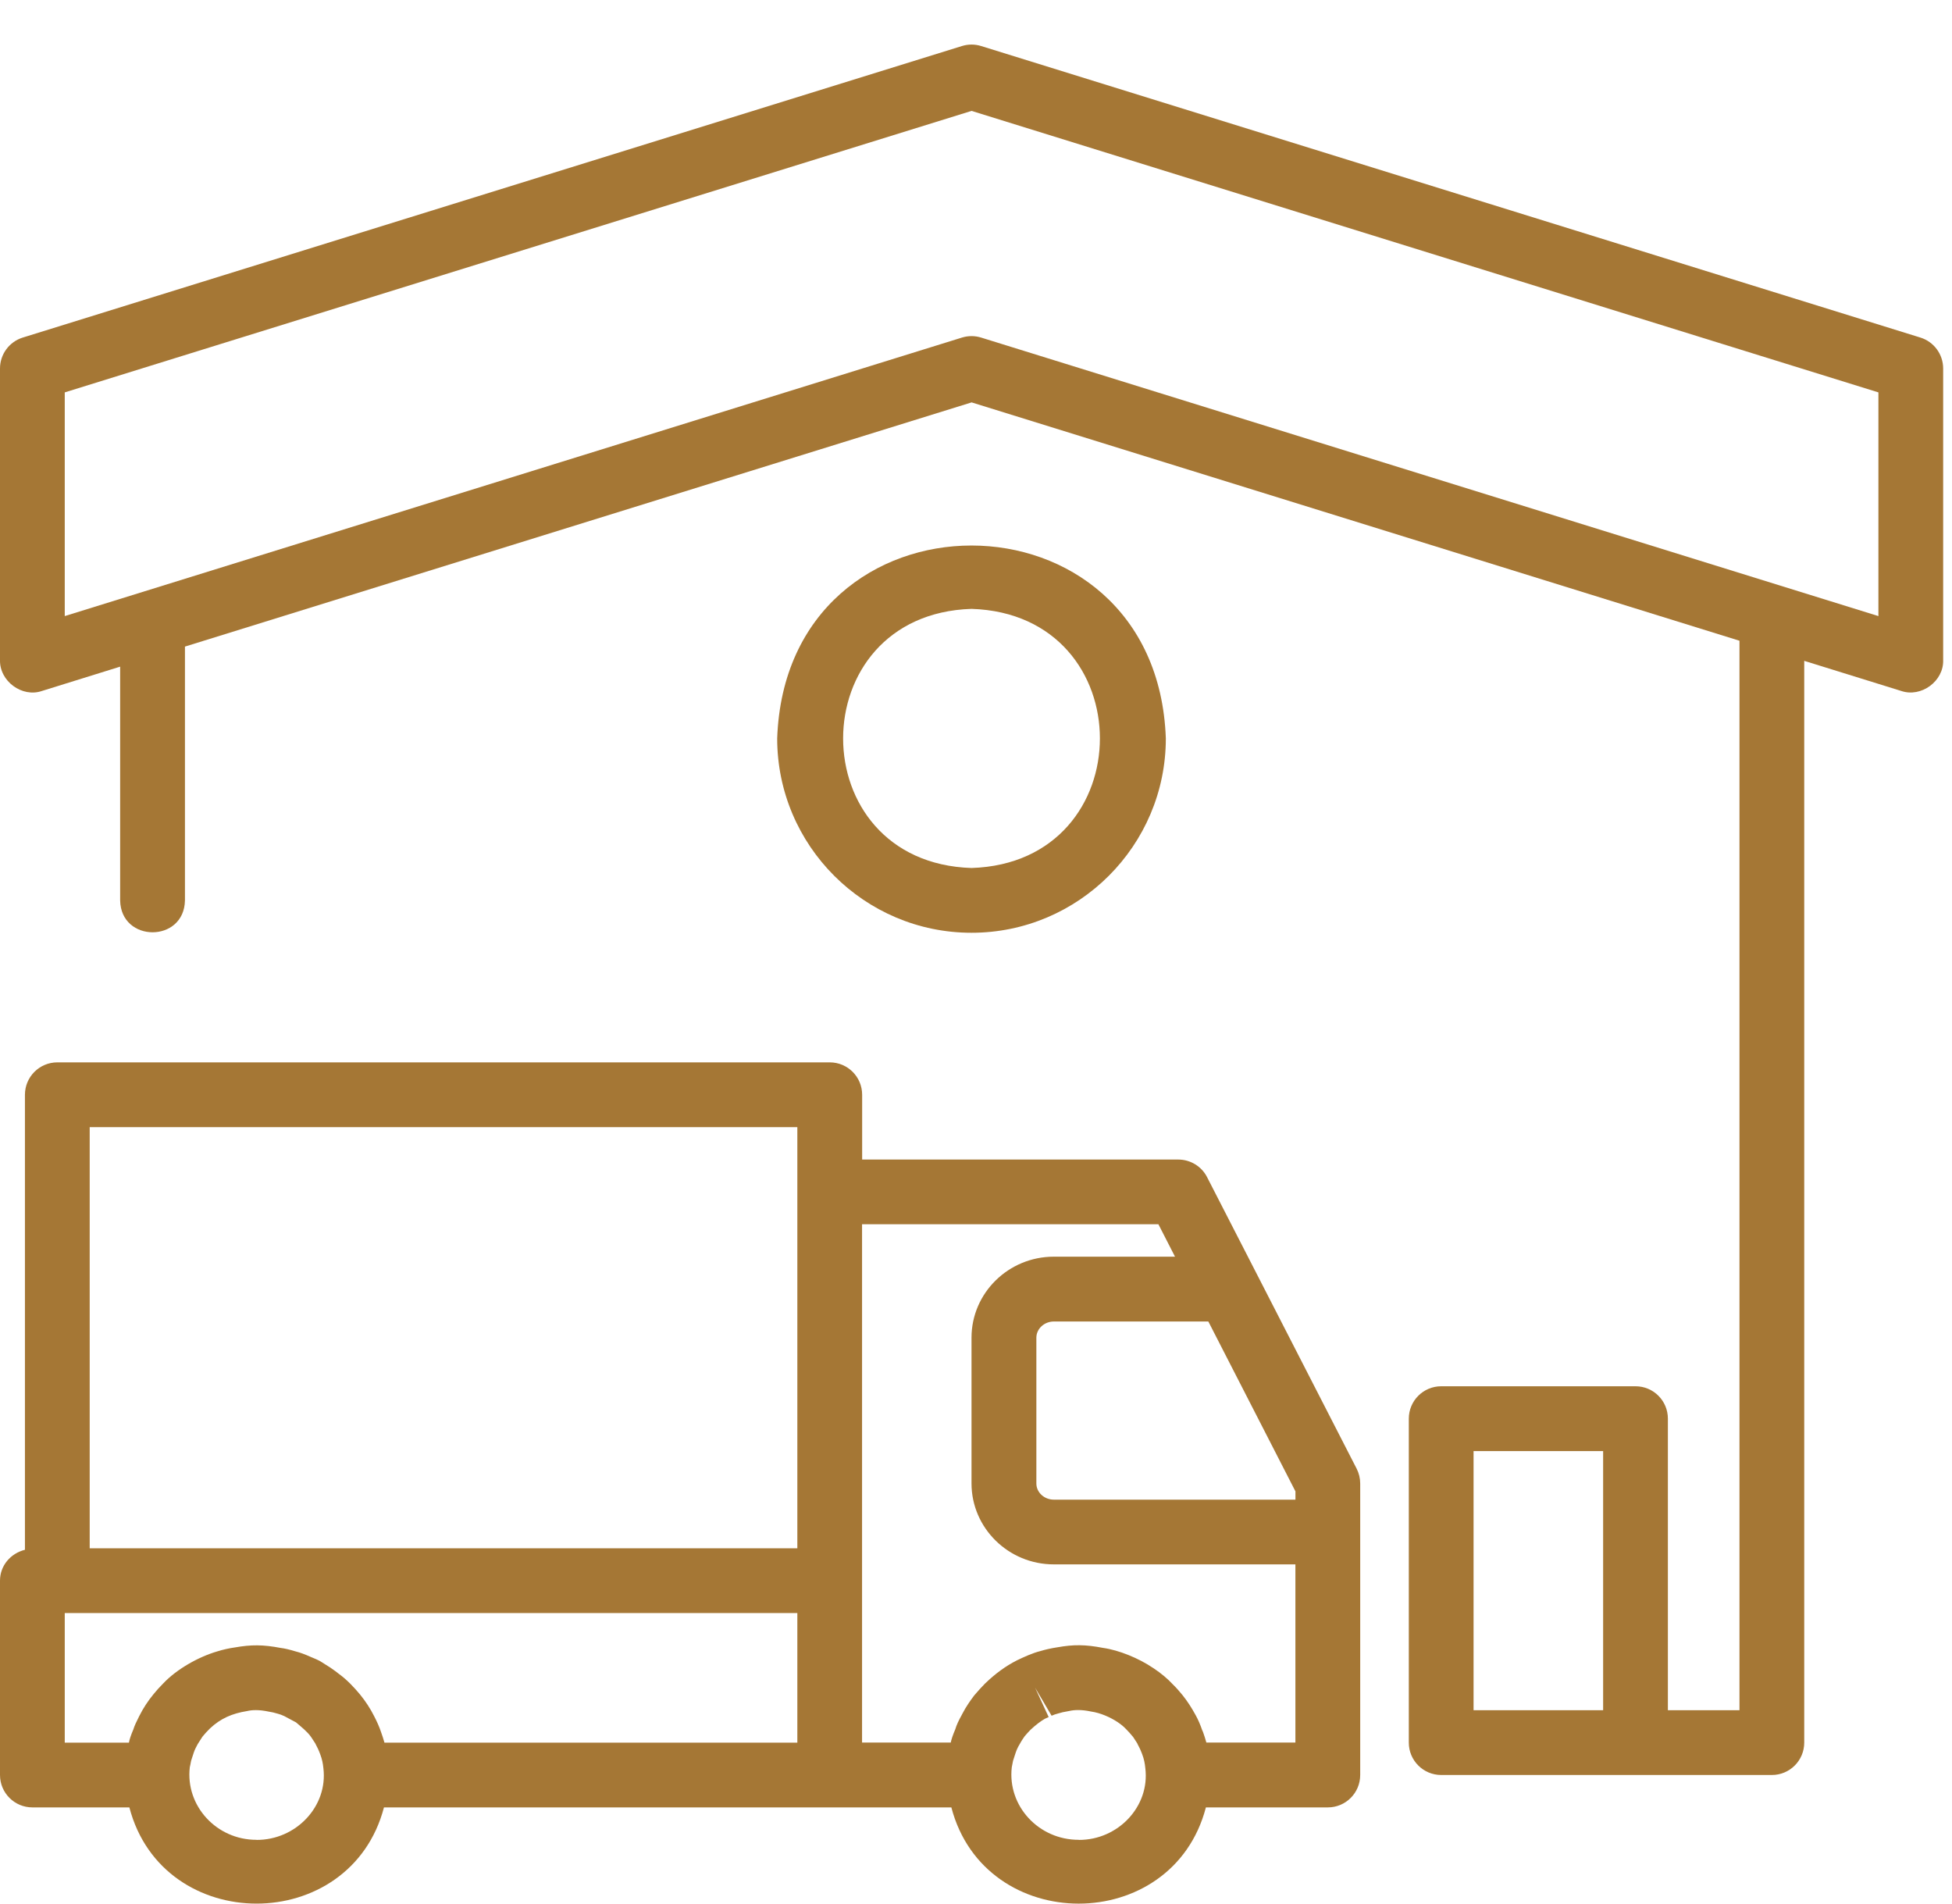
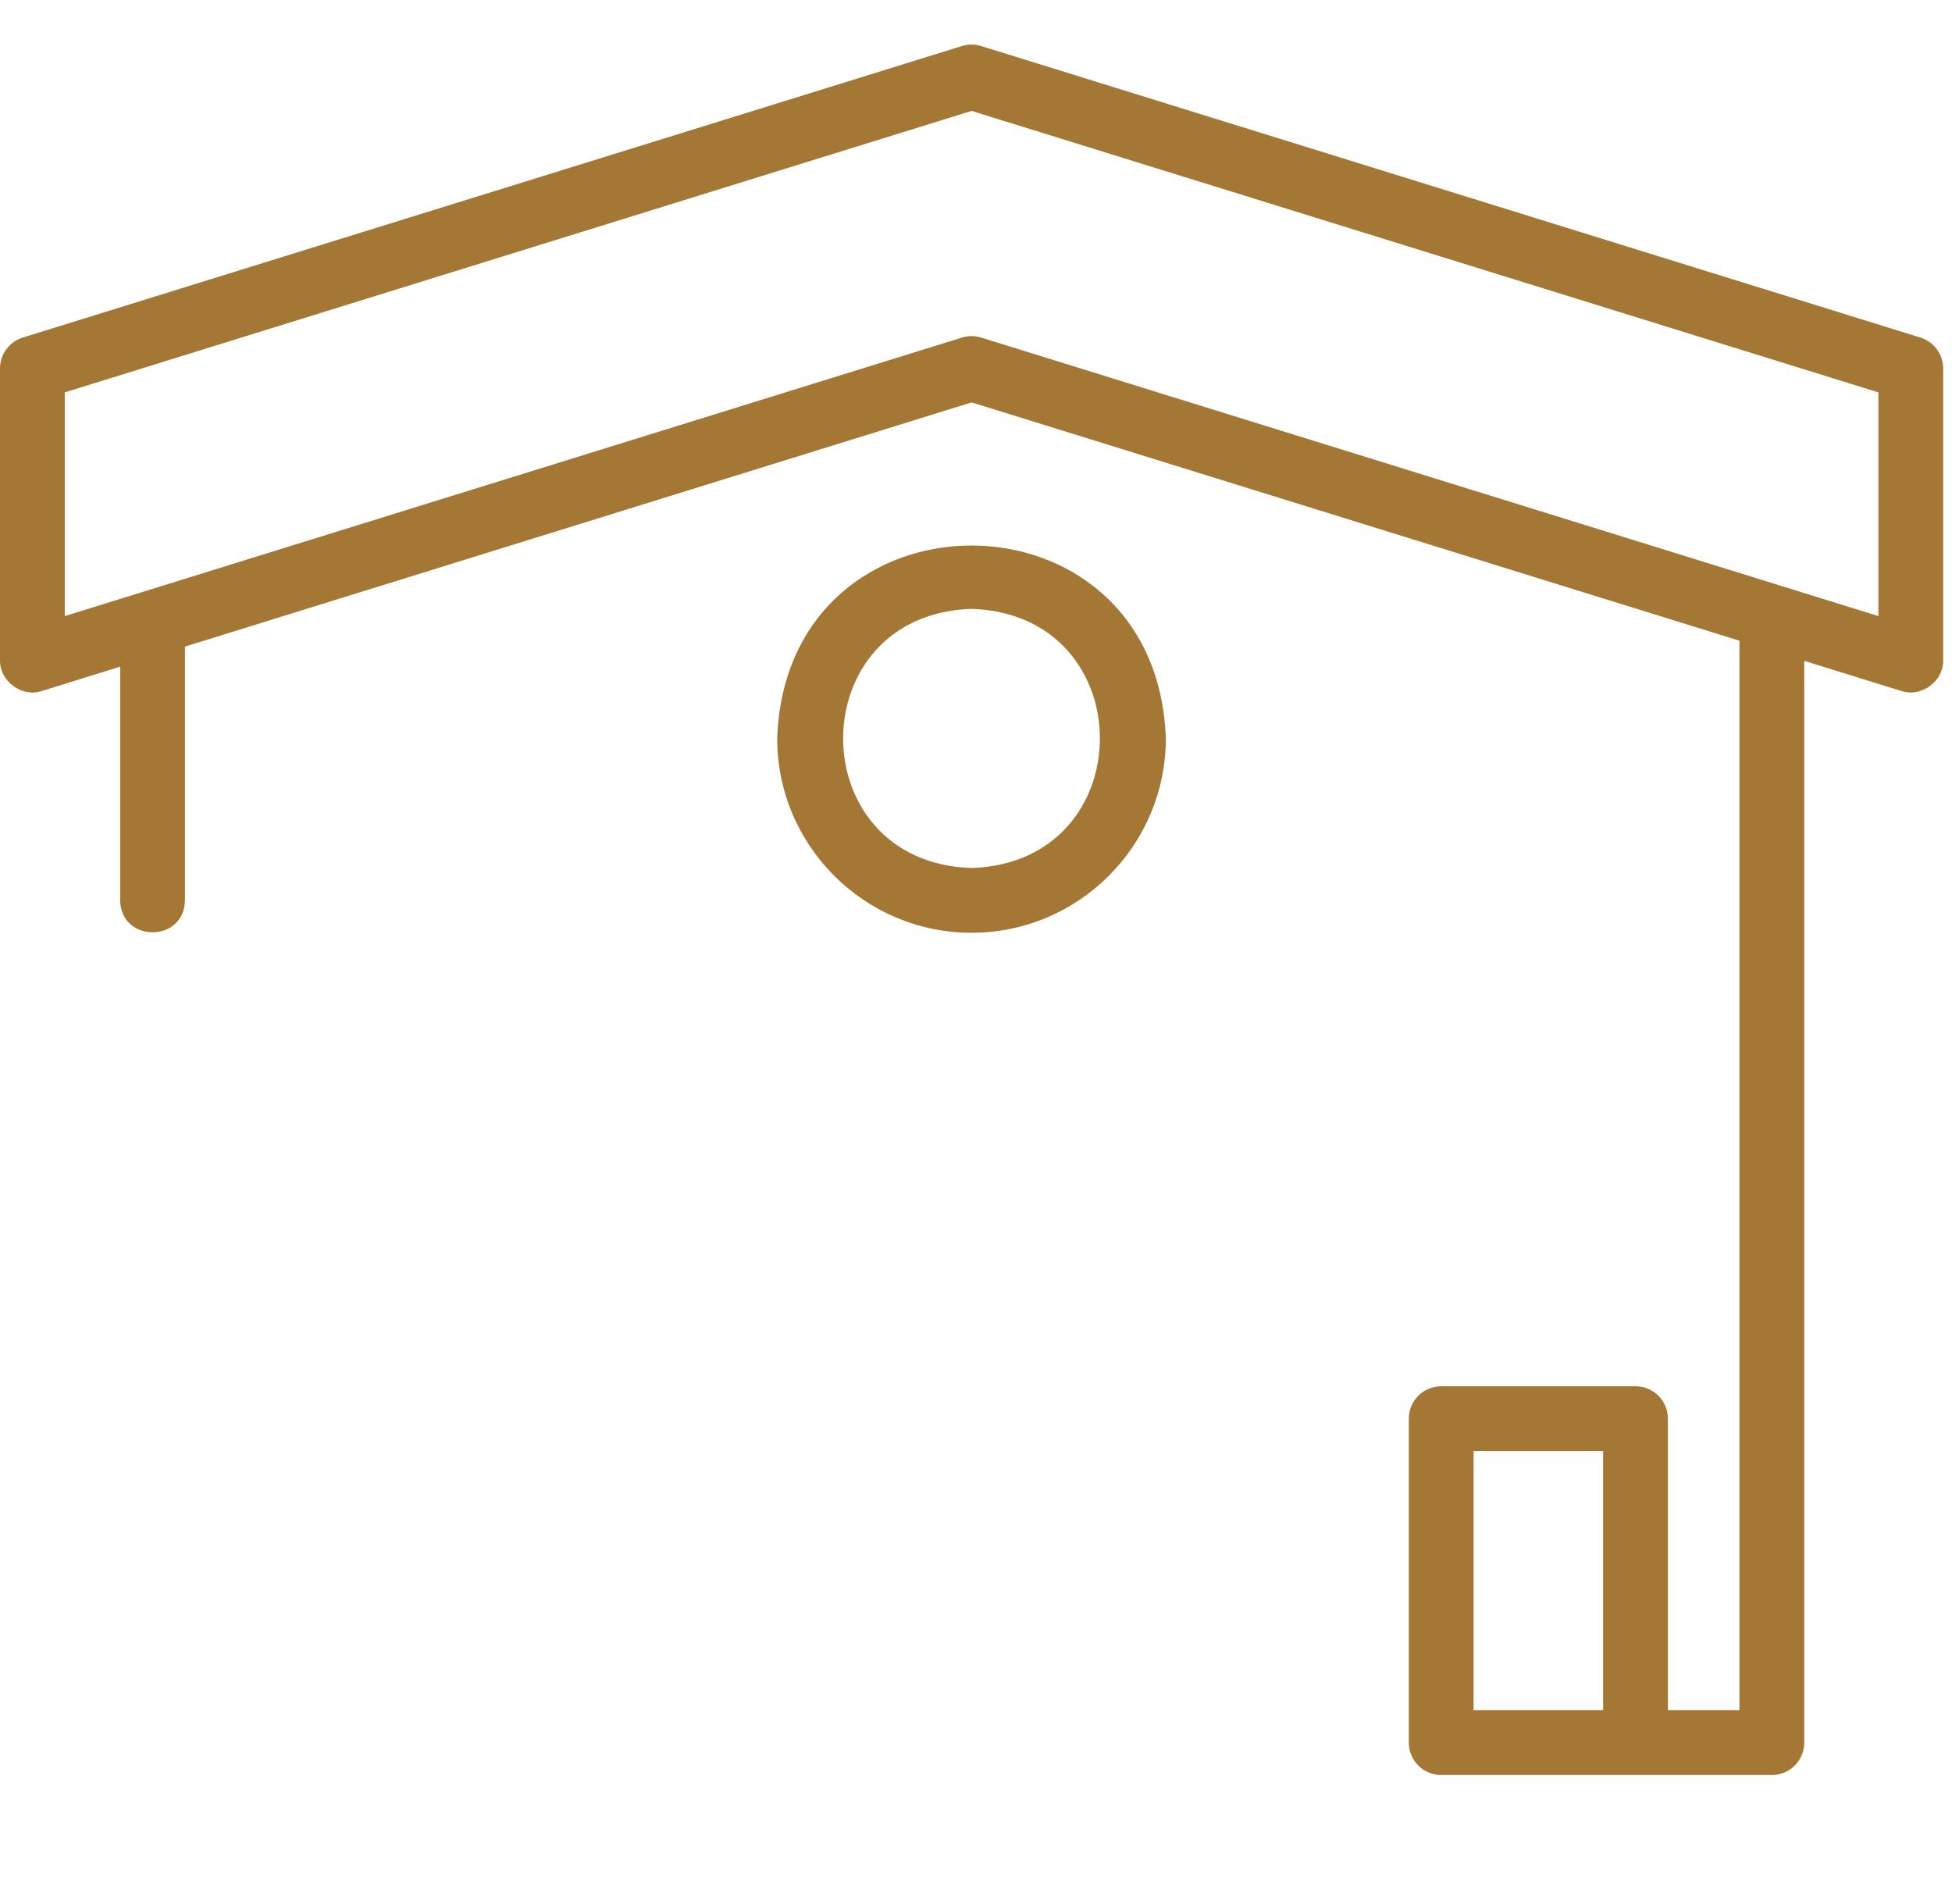
<svg xmlns="http://www.w3.org/2000/svg" width="40" height="39" viewBox="0 0 40 39" fill="none">
  <path d="M39.353 6.916L20.105 0.943C19.978 0.903 19.84 0.903 19.712 0.943L0.466 6.916C0.189 7.002 0 7.259 0 7.549V13.522C-0.011 13.955 0.452 14.297 0.86 14.156L2.462 13.658V18.446C2.477 19.317 3.775 19.319 3.79 18.446V13.247L19.91 8.244L35.645 13.127V35.038H34.178V29.065C34.178 28.698 33.882 28.401 33.515 28.401H29.533C29.166 28.401 28.869 28.698 28.869 29.065V35.702C28.869 36.068 29.166 36.365 29.533 36.365H36.309C36.675 36.365 36.972 36.068 36.972 35.702V13.539L38.96 14.156C39.37 14.295 39.833 13.955 39.819 13.522V7.55C39.819 7.259 39.63 7.002 39.353 6.916ZM30.196 35.038V29.729H32.851V35.038H30.196ZM38.492 12.622L20.105 6.916C19.977 6.876 19.84 6.876 19.712 6.916L1.327 12.622V8.039L19.909 2.272L38.492 8.039L38.492 12.622Z" fill="#A57735" />
-   <path d="M25.757 26.107L24.735 24.116C24.622 23.895 24.393 23.756 24.144 23.756H17.667V22.429C17.667 22.062 17.37 21.765 17.003 21.765H1.175C0.808 21.765 0.511 22.062 0.511 22.429V31.751C0.221 31.823 0 32.072 0 32.383V36.365C0 36.732 0.297 37.029 0.664 37.029H2.651C3.338 39.66 7.181 39.654 7.868 37.029H19.495C20.183 39.656 24.024 39.659 24.711 37.029H27.21C27.576 37.029 27.873 36.732 27.873 36.365V35.702V30.393C27.873 30.288 27.848 30.183 27.8 30.089L25.757 26.107ZM26.546 30.724H21.596C21.398 30.724 21.237 30.575 21.237 30.393V27.406C21.237 27.224 21.398 27.074 21.596 27.074H24.761L26.546 30.554L26.546 30.724ZM1.838 23.092H16.339V31.72H1.838V23.092ZM1.327 33.047H16.339V35.702H7.878C7.856 35.629 7.833 35.548 7.81 35.49C7.772 35.375 7.722 35.267 7.669 35.164C7.589 35.004 7.489 34.852 7.378 34.716C7.256 34.569 7.106 34.41 6.949 34.297C6.902 34.258 6.847 34.219 6.771 34.166L6.594 34.054C6.532 34.011 6.426 33.971 6.358 33.942C6.252 33.894 6.146 33.855 6.061 33.834C5.942 33.797 5.822 33.769 5.752 33.762C5.392 33.693 5.147 33.693 4.817 33.751C4.687 33.769 4.568 33.797 4.458 33.831C4.063 33.945 3.617 34.2 3.345 34.489C3.27 34.564 3.202 34.639 3.143 34.713C3.031 34.849 2.932 35 2.852 35.161C2.799 35.264 2.751 35.367 2.733 35.431C2.685 35.541 2.65 35.647 2.642 35.702H1.327L1.327 33.047ZM5.256 37.693C4.438 37.695 3.798 36.998 3.889 36.208C3.896 36.182 3.911 36.102 3.916 36.074C3.922 36.054 3.964 35.931 3.969 35.911C3.989 35.848 4.02 35.79 4.05 35.735C4.053 35.729 4.057 35.722 4.062 35.715C4.09 35.671 4.118 35.627 4.146 35.584C4.151 35.579 4.155 35.574 4.158 35.569C4.196 35.521 4.239 35.475 4.304 35.41C4.52 35.208 4.752 35.105 5.064 35.055C5.155 35.033 5.301 35.022 5.508 35.067C5.565 35.075 5.618 35.087 5.694 35.11C5.734 35.12 5.774 35.135 5.824 35.158L6.066 35.287C6.172 35.379 6.292 35.47 6.373 35.584C6.401 35.627 6.431 35.671 6.459 35.715C6.462 35.724 6.467 35.732 6.471 35.74C6.501 35.795 6.53 35.853 6.562 35.941C6.6 36.042 6.617 36.125 6.627 36.227C6.721 37.008 6.066 37.698 5.256 37.695L5.256 37.693ZM22.107 37.693C21.284 37.695 20.643 37 20.733 36.208C20.739 36.182 20.754 36.102 20.759 36.074C20.766 36.054 20.807 35.931 20.812 35.911C20.832 35.852 20.852 35.805 20.894 35.735C20.93 35.667 20.977 35.599 20.997 35.571C21.038 35.523 21.081 35.475 21.118 35.438C21.226 35.336 21.335 35.256 21.41 35.214L21.489 35.178L21.211 34.576L21.549 35.151C21.589 35.133 21.629 35.118 21.692 35.102C21.745 35.085 21.798 35.073 21.914 35.053C22.005 35.032 22.151 35.02 22.359 35.065C22.548 35.092 22.75 35.18 22.906 35.284C22.974 35.331 23.026 35.372 23.077 35.427C23.125 35.475 23.168 35.523 23.208 35.573C23.21 35.574 23.212 35.578 23.215 35.579C23.245 35.624 23.275 35.669 23.303 35.714C23.306 35.722 23.311 35.73 23.314 35.739C23.324 35.757 23.334 35.777 23.344 35.797C23.358 35.822 23.371 35.852 23.384 35.886C23.391 35.905 23.399 35.919 23.406 35.941C23.444 36.042 23.46 36.125 23.47 36.227C23.565 37.008 22.913 37.698 22.107 37.695L22.107 37.693ZM24.721 35.702C24.7 35.629 24.677 35.55 24.655 35.493C24.653 35.49 24.652 35.486 24.65 35.481C24.647 35.472 24.645 35.463 24.638 35.455C24.599 35.342 24.555 35.236 24.502 35.141C24.421 34.992 24.333 34.854 24.229 34.725C24.166 34.647 24.096 34.569 24.033 34.508C23.927 34.393 23.799 34.285 23.63 34.172C23.628 34.171 23.625 34.169 23.623 34.169C23.623 34.169 23.621 34.169 23.621 34.167C23.334 33.973 22.928 33.806 22.603 33.761C22.242 33.691 21.997 33.69 21.667 33.749C21.539 33.768 21.418 33.796 21.32 33.826C21.161 33.865 20.987 33.945 20.837 34.017C20.608 34.134 20.399 34.285 20.189 34.488L20.187 34.489C20.107 34.571 20.047 34.637 19.965 34.733C19.878 34.846 19.79 34.979 19.741 35.073C19.736 35.083 19.731 35.093 19.726 35.102C19.719 35.111 19.714 35.121 19.709 35.133C19.649 35.239 19.598 35.347 19.575 35.43C19.527 35.54 19.492 35.646 19.483 35.7H17.665V25.082H23.738L24.078 25.746H21.594C20.665 25.746 19.908 26.491 19.908 27.405V30.391C19.908 31.305 20.665 32.05 21.594 32.05H26.545V35.7H24.72L24.721 35.702Z" fill="#A57735" />
  <path d="M19.908 19.11C22.103 19.11 23.89 17.323 23.89 15.128C23.702 9.859 16.112 9.859 15.926 15.128C15.926 17.323 17.713 19.11 19.908 19.11ZM19.908 12.474C23.417 12.585 23.415 17.672 19.908 17.783C16.4 17.672 16.4 12.585 19.908 12.474Z" fill="#A57735" />
</svg>